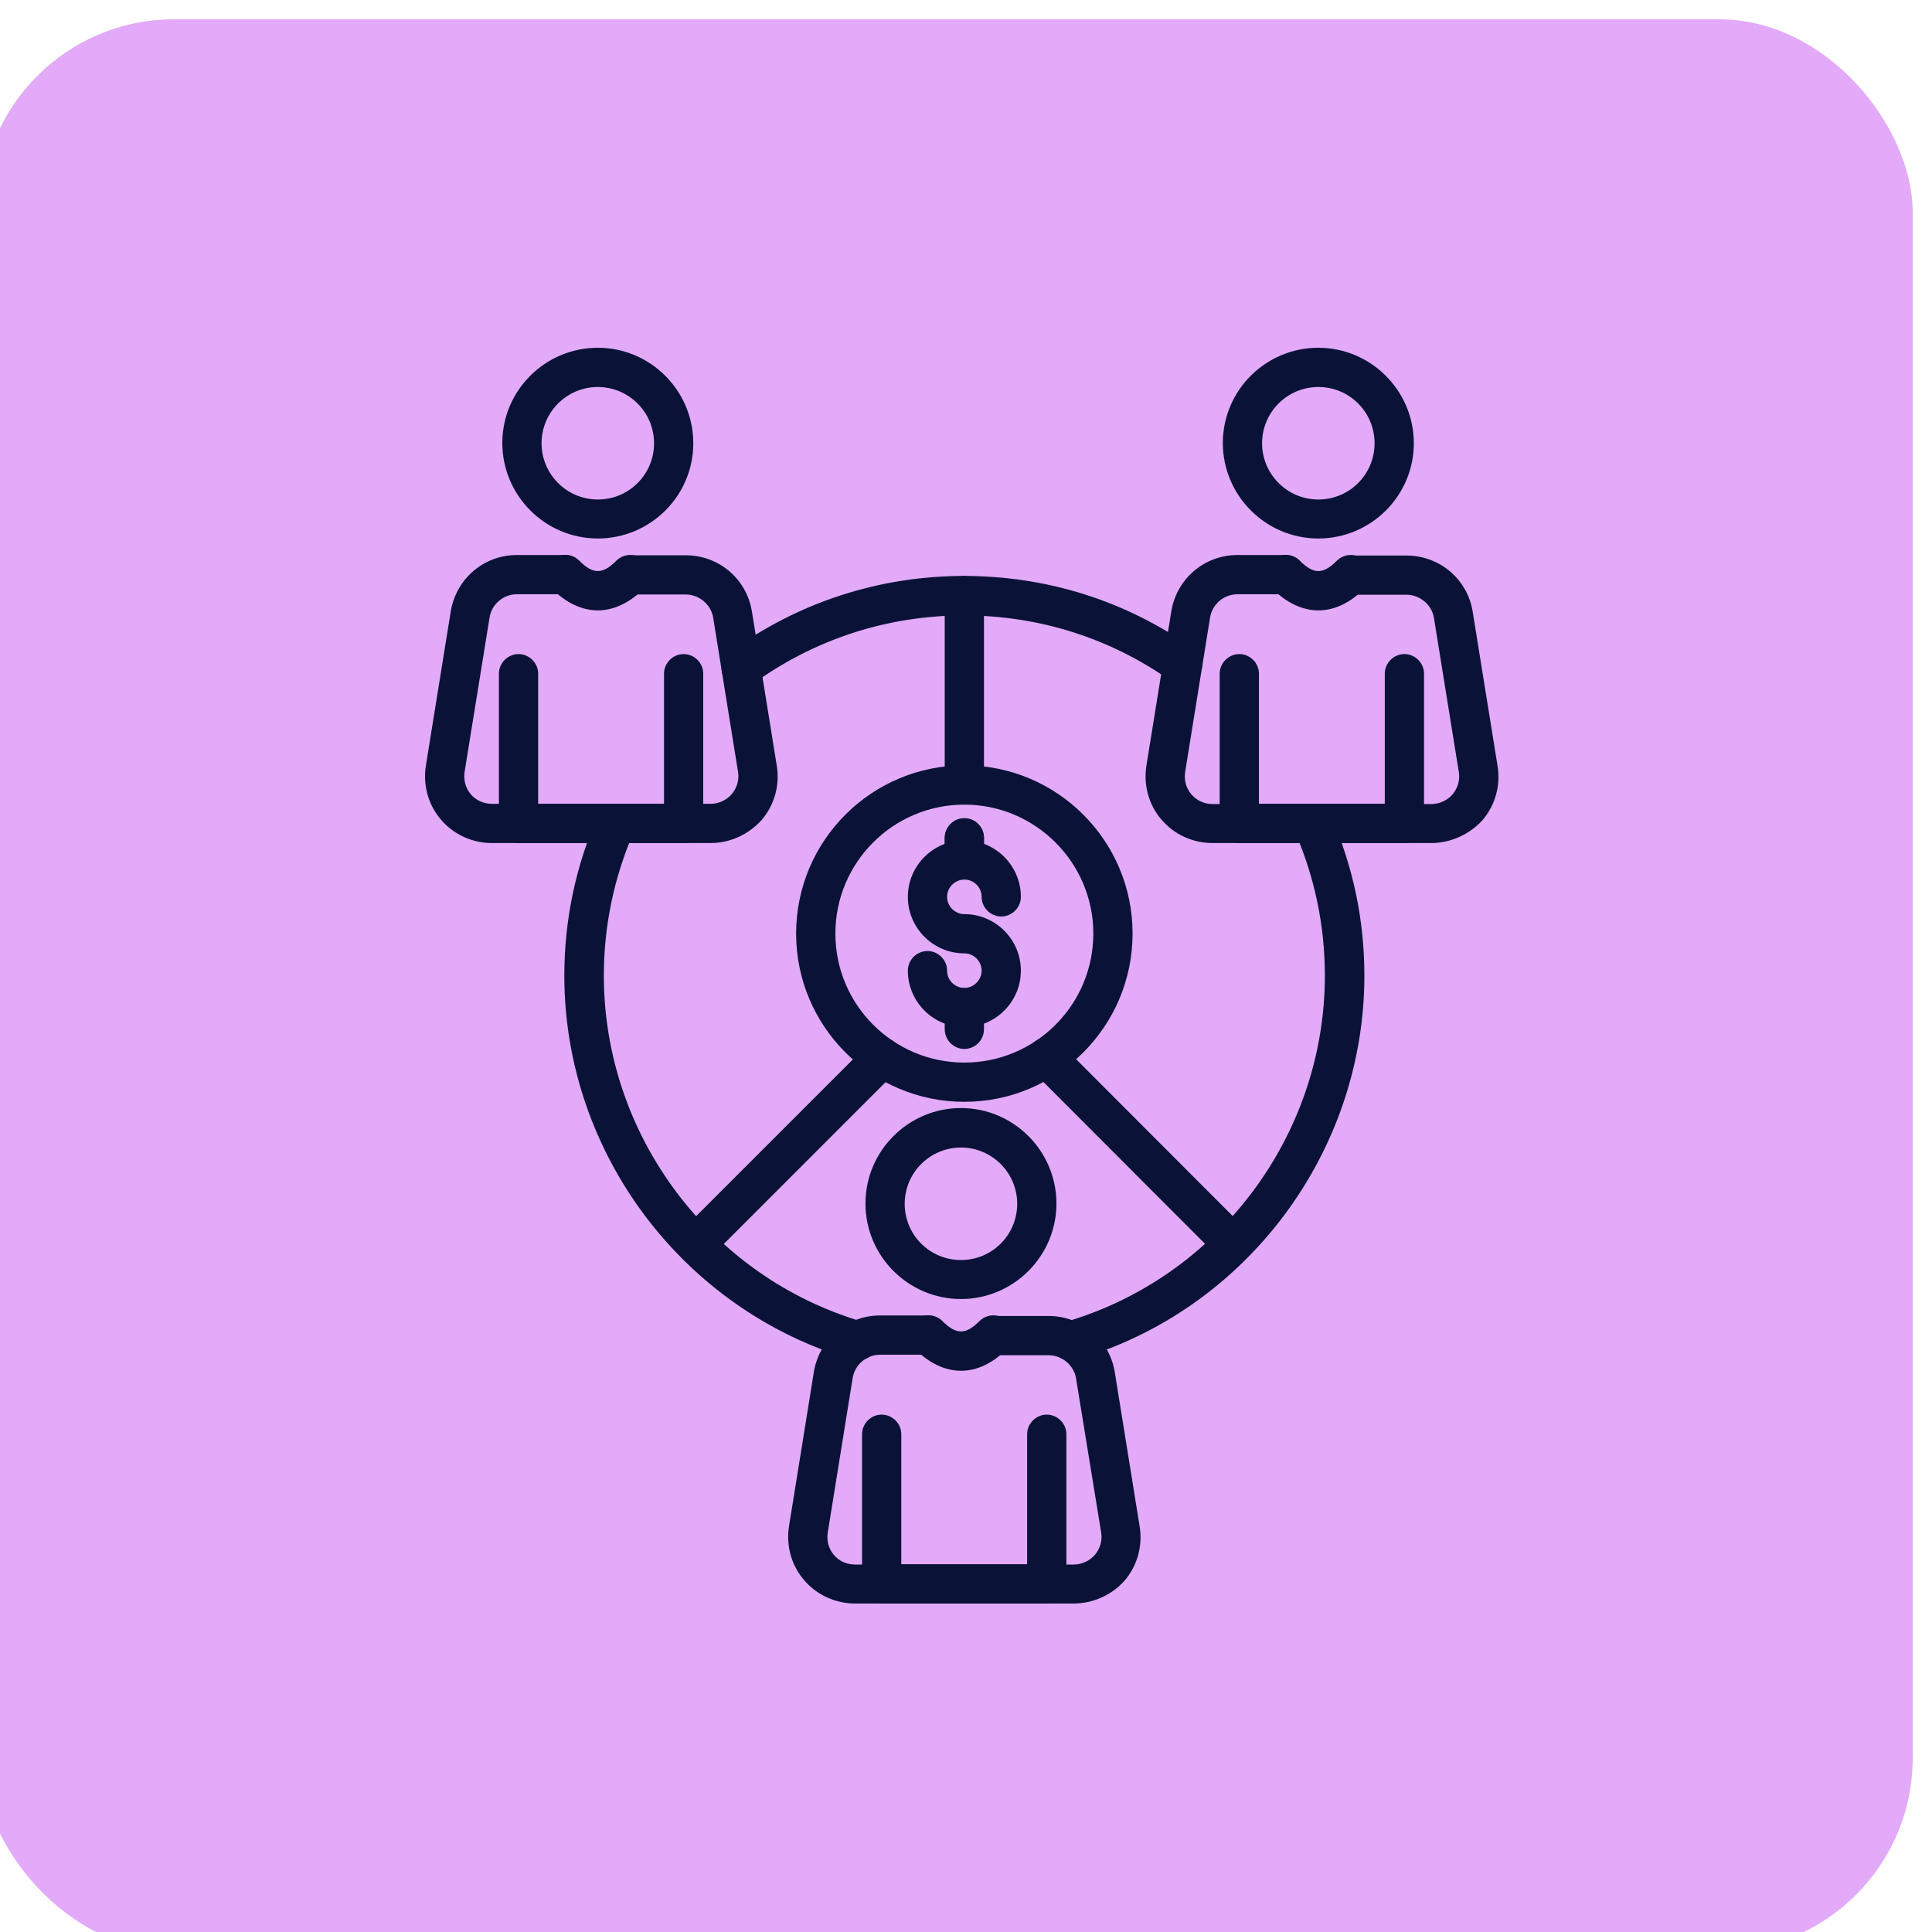
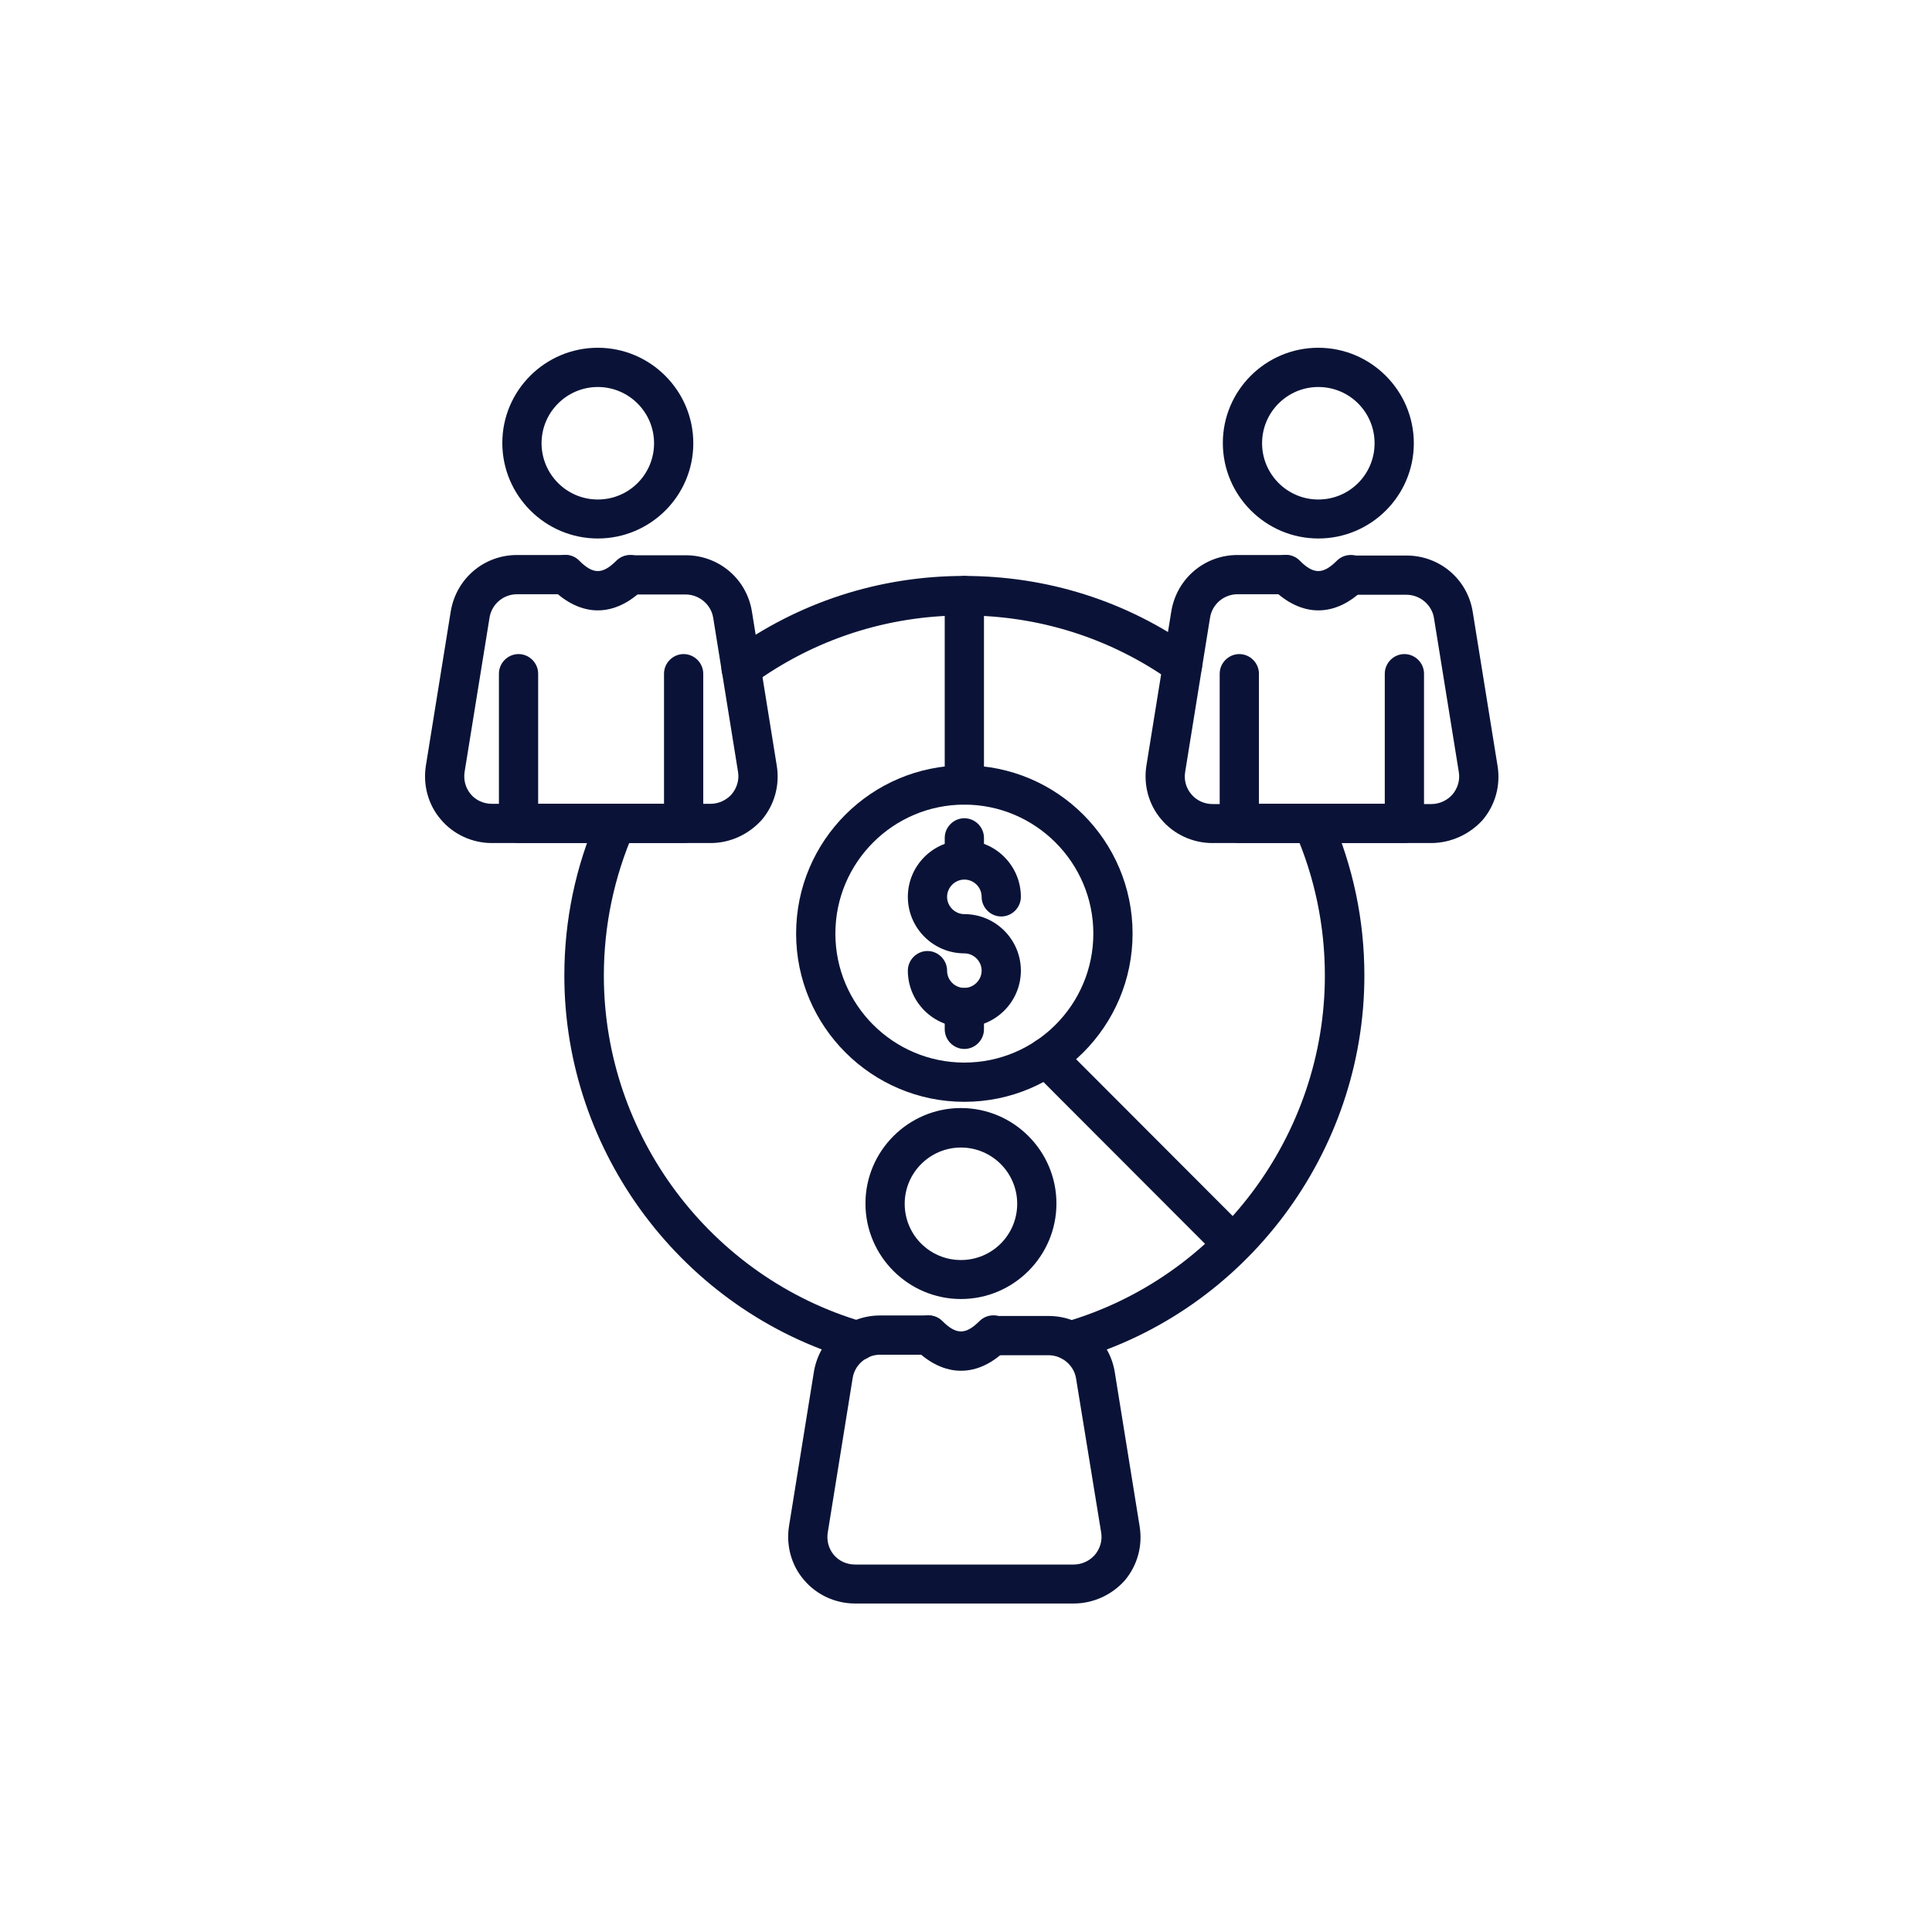
<svg xmlns="http://www.w3.org/2000/svg" width="100" height="100" viewBox="0 0 100 100" fill="none">
  <g filter="url(#filter0_i_53_354)">
-     <rect width="100" height="100" rx="10" fill="#E2AAF8" />
-   </g>
+     </g>
  <path d="M68.236 27.872C65.514 27.872 63.294 25.651 63.294 22.929C63.294 20.207 65.514 18 68.236 18C70.958 18 73.179 20.221 73.179 22.943C73.179 25.665 70.958 27.872 68.236 27.872ZM68.236 20.031C66.638 20.031 65.325 21.331 65.325 22.943C65.325 24.541 66.625 25.854 68.236 25.854C69.848 25.854 71.148 24.554 71.148 22.943C71.148 21.331 69.848 20.031 68.236 20.031Z" fill="#0A1337" />
  <path d="M74.073 43.636H62.753C61.737 43.636 60.762 43.189 60.112 42.417C59.449 41.645 59.178 40.616 59.34 39.614L60.627 31.638C60.911 29.945 62.346 28.727 64.053 28.727H66.544C67.1 28.727 67.56 29.187 67.56 29.742C67.56 30.297 67.1 30.758 66.544 30.758H64.053C63.349 30.758 62.739 31.272 62.631 31.977L61.344 39.953C61.277 40.372 61.385 40.792 61.669 41.117C61.94 41.442 62.346 41.618 62.766 41.618H74.087C74.507 41.618 74.913 41.429 75.184 41.117C75.455 40.792 75.577 40.372 75.509 39.966L74.222 31.99C74.114 31.299 73.491 30.785 72.801 30.785H69.957C69.402 30.785 68.941 30.325 68.941 29.769C68.941 29.214 69.402 28.754 69.957 28.754H72.801C74.507 28.754 75.956 29.972 76.227 31.665L77.513 39.641C77.676 40.643 77.405 41.659 76.741 42.444C76.064 43.189 75.089 43.636 74.073 43.636Z" fill="#0A1337" />
  <path d="M68.236 31.593C67.424 31.593 66.598 31.214 65.839 30.456C65.447 30.063 65.433 29.413 65.839 29.02C66.232 28.628 66.882 28.614 67.275 29.02C67.993 29.738 68.48 29.738 69.198 29.02C69.591 28.628 70.24 28.628 70.633 29.02C71.026 29.413 71.026 30.063 70.633 30.456C69.875 31.214 69.062 31.593 68.236 31.593Z" fill="#0A1337" />
  <path d="M72.692 43.633H64.147C63.592 43.633 63.131 43.172 63.131 42.617V34.871C63.131 34.316 63.592 33.855 64.147 33.855C64.702 33.855 65.162 34.316 65.162 34.871V41.601H71.676V34.871C71.676 34.316 72.136 33.855 72.692 33.855C73.247 33.855 73.707 34.316 73.707 34.871V42.617C73.707 43.186 73.247 43.633 72.692 43.633Z" fill="#0A1337" />
  <path d="M49.739 67.237C47.017 67.237 44.796 65.016 44.796 62.294C44.796 59.572 47.017 57.352 49.739 57.352C52.461 57.352 54.681 59.572 54.681 62.294C54.681 65.016 52.461 67.237 49.739 67.237ZM49.739 59.396C48.141 59.396 46.827 60.696 46.827 62.308C46.827 63.919 48.127 65.219 49.739 65.219C51.35 65.219 52.65 63.919 52.65 62.308C52.65 60.696 51.337 59.396 49.739 59.396Z" fill="#0A1337" />
  <path d="M55.575 82.997H44.254C43.239 82.997 42.264 82.55 41.614 81.778C40.95 81.007 40.679 79.978 40.842 78.975L42.128 70.999C42.413 69.307 43.848 68.088 45.554 68.088H48.046C48.601 68.088 49.061 68.548 49.061 69.103C49.061 69.659 48.601 70.119 48.046 70.119H45.554C44.85 70.119 44.241 70.634 44.132 71.338L42.846 79.314C42.778 79.734 42.886 80.153 43.157 80.478C43.428 80.803 43.834 80.98 44.254 80.98H55.575C55.995 80.98 56.401 80.79 56.672 80.478C56.943 80.153 57.065 79.734 56.997 79.328L55.697 71.351C55.589 70.661 54.966 70.146 54.275 70.146H51.431C50.876 70.146 50.416 69.686 50.416 69.131C50.416 68.575 50.876 68.115 51.431 68.115H54.275C55.981 68.115 57.43 69.334 57.701 71.026L58.987 79.002C59.15 80.005 58.879 81.02 58.216 81.806C57.552 82.55 56.591 82.997 55.575 82.997Z" fill="#0A1337" />
  <path d="M49.739 70.95C48.926 70.95 48.1 70.57 47.342 69.812C46.949 69.419 46.935 68.769 47.342 68.377C47.734 67.984 48.384 67.984 48.777 68.377C49.495 69.094 49.982 69.094 50.7 68.377C51.093 67.984 51.743 67.984 52.135 68.377C52.528 68.769 52.528 69.419 52.135 69.812C51.364 70.584 50.551 70.95 49.739 70.95Z" fill="#0A1337" />
-   <path d="M54.18 82.998H45.635C45.08 82.998 44.62 82.537 44.62 81.982V74.236C44.62 73.681 45.08 73.221 45.635 73.221C46.191 73.221 46.651 73.681 46.651 74.236V80.966H53.164V74.236C53.164 73.681 53.625 73.221 54.18 73.221C54.735 73.221 55.196 73.681 55.196 74.236V81.982C55.196 82.537 54.749 82.998 54.18 82.998Z" fill="#0A1337" />
  <path d="M30.943 27.872C28.221 27.872 26 25.651 26 22.929C26 20.207 28.221 18 30.943 18C33.665 18 35.885 20.221 35.885 22.943C35.885 25.665 33.665 27.872 30.943 27.872ZM30.943 20.031C29.345 20.031 28.031 21.331 28.031 22.943C28.031 24.541 29.331 25.854 30.943 25.854C32.554 25.854 33.854 24.554 33.854 22.943C33.854 21.331 32.541 20.031 30.943 20.031Z" fill="#0A1337" />
  <path d="M36.779 43.636H25.459C24.443 43.636 23.468 43.189 22.818 42.417C22.154 41.645 21.884 40.616 22.046 39.614L23.332 31.638C23.617 29.945 25.052 28.727 26.759 28.727H29.25C29.805 28.727 30.266 29.187 30.266 29.742C30.266 30.297 29.805 30.758 29.25 30.758H26.759C26.054 30.758 25.445 31.272 25.337 31.977L24.05 39.939C23.982 40.359 24.091 40.779 24.362 41.104C24.632 41.429 25.039 41.605 25.459 41.605H36.779C37.199 41.605 37.605 41.415 37.876 41.104C38.147 40.779 38.269 40.359 38.201 39.953L36.915 31.977C36.806 31.286 36.184 30.771 35.493 30.771H32.649C32.094 30.771 31.634 30.311 31.634 29.756C31.634 29.201 32.094 28.74 32.649 28.74H35.493C37.199 28.74 38.648 29.959 38.919 31.652L40.205 39.628C40.368 40.63 40.097 41.645 39.434 42.431C38.756 43.189 37.795 43.636 36.779 43.636Z" fill="#0A1337" />
  <path d="M30.943 31.593C30.13 31.593 29.304 31.214 28.546 30.456C28.153 30.063 28.14 29.413 28.546 29.02C28.939 28.628 29.589 28.614 29.981 29.02C30.699 29.738 31.187 29.738 31.904 29.02C32.297 28.628 32.947 28.628 33.34 29.02C33.732 29.413 33.732 30.063 33.34 30.456C32.581 31.214 31.755 31.593 30.943 31.593Z" fill="#0A1337" />
  <path d="M35.384 43.633H26.84C26.284 43.633 25.824 43.172 25.824 42.617V34.871C25.824 34.316 26.284 33.855 26.84 33.855C27.395 33.855 27.855 34.316 27.855 34.871V41.601H34.369V34.871C34.369 34.316 34.829 33.855 35.384 33.855C35.94 33.855 36.4 34.316 36.4 34.871V42.617C36.4 43.186 35.953 43.633 35.384 43.633Z" fill="#0A1337" />
  <path d="M49.915 53.165C48.303 53.165 46.99 51.851 46.99 50.24C46.99 49.685 47.45 49.224 48.006 49.224C48.561 49.224 49.021 49.685 49.021 50.24C49.021 50.741 49.428 51.134 49.915 51.134C50.403 51.134 50.809 50.727 50.809 50.24C50.809 49.752 50.403 49.346 49.915 49.346C48.303 49.346 46.99 48.033 46.99 46.421C46.99 44.81 48.303 43.496 49.915 43.496C51.526 43.496 52.84 44.81 52.84 46.421C52.84 46.976 52.38 47.437 51.824 47.437C51.269 47.437 50.809 46.976 50.809 46.421C50.809 45.92 50.403 45.527 49.915 45.527C49.428 45.527 49.021 45.934 49.021 46.421C49.021 46.909 49.428 47.315 49.915 47.315C51.526 47.315 52.84 48.628 52.84 50.24C52.84 51.851 51.526 53.165 49.915 53.165Z" fill="#0A1337" />
  <path d="M49.915 57.03C45.121 57.03 41.207 53.13 41.207 48.322C41.207 43.515 45.107 39.615 49.915 39.615C54.722 39.615 58.622 43.515 58.622 48.322C58.622 53.13 54.708 57.03 49.915 57.03ZM49.915 41.647C46.231 41.647 43.239 44.639 43.239 48.322C43.239 52.006 46.231 54.999 49.915 54.999C53.598 54.999 56.591 52.006 56.591 48.322C56.591 44.639 53.584 41.647 49.915 41.647Z" fill="#0A1337" />
  <path d="M49.915 54.294C49.36 54.294 48.899 53.834 48.899 53.278V52.154C48.899 51.599 49.36 51.139 49.915 51.139C50.47 51.139 50.93 51.599 50.93 52.154V53.278C50.93 53.834 50.47 54.294 49.915 54.294Z" fill="#0A1337" />
-   <path d="M49.915 45.507C49.36 45.507 48.899 45.046 48.899 44.491V43.367C48.899 42.812 49.36 42.352 49.915 42.352C50.47 42.352 50.93 42.812 50.93 43.367V44.491C50.93 45.06 50.47 45.507 49.915 45.507Z" fill="#0A1337" />
  <path d="M38.364 35.606C38.052 35.606 37.741 35.457 37.538 35.187C37.213 34.74 37.308 34.103 37.755 33.765C41.302 31.178 45.5 29.811 49.901 29.811C54.208 29.811 58.311 31.11 61.791 33.589C62.251 33.914 62.36 34.55 62.035 35.011C61.71 35.471 61.073 35.579 60.613 35.254C57.485 33.033 53.774 31.855 49.901 31.855C45.934 31.855 42.142 33.088 38.946 35.417C38.784 35.539 38.567 35.606 38.364 35.606Z" fill="#0A1337" />
  <path d="M44.404 70.42C44.309 70.42 44.214 70.407 44.119 70.38C35.344 67.82 29.21 59.655 29.21 50.501C29.21 47.63 29.792 44.84 30.943 42.227C31.173 41.712 31.769 41.482 32.284 41.699C32.798 41.929 33.029 42.525 32.812 43.039C31.783 45.409 31.255 47.914 31.255 50.501C31.255 58.761 36.779 66.128 44.701 68.43C45.243 68.592 45.554 69.147 45.392 69.689C45.257 70.122 44.85 70.42 44.404 70.42Z" fill="#0A1337" />
  <path d="M55.413 70.418C54.966 70.418 54.573 70.134 54.438 69.687C54.275 69.145 54.587 68.59 55.128 68.428C63.05 66.126 68.575 58.759 68.575 50.498C68.575 47.912 68.047 45.393 67.018 43.037C66.788 42.522 67.031 41.927 67.546 41.696C68.061 41.466 68.656 41.71 68.887 42.224C70.038 44.852 70.62 47.628 70.62 50.498C70.62 59.653 64.486 67.832 55.711 70.378C55.602 70.405 55.507 70.418 55.413 70.418Z" fill="#0A1337" />
-   <path d="M36.102 65.328C35.845 65.328 35.588 65.234 35.385 65.031C34.992 64.638 34.992 63.988 35.385 63.595L44.959 54.021C45.351 53.628 46.001 53.628 46.394 54.021C46.787 54.414 46.787 55.064 46.394 55.456L36.82 65.031C36.617 65.22 36.36 65.328 36.102 65.328Z" fill="#0A1337" />
  <path d="M49.915 45.507C49.36 45.507 48.899 45.046 48.899 44.491V43.367C48.899 42.812 49.36 42.352 49.915 42.352C50.47 42.352 50.93 42.812 50.93 43.367V44.491C50.93 45.06 50.47 45.507 49.915 45.507Z" fill="#0A1337" />
  <path d="M49.915 41.646C49.36 41.646 48.899 41.185 48.899 40.63V30.826C48.899 30.271 49.36 29.811 49.915 29.811C50.47 29.811 50.93 30.271 50.93 30.826V40.63C50.93 41.185 50.47 41.646 49.915 41.646Z" fill="#0A1337" />
  <path d="M63.767 65.357C63.51 65.357 63.253 65.263 63.05 65.059L53.449 55.445C53.056 55.052 53.056 54.402 53.449 54.009C53.841 53.617 54.491 53.617 54.884 54.009L64.485 63.624C64.878 64.017 64.878 64.667 64.485 65.059C64.282 65.263 64.025 65.357 63.767 65.357Z" fill="#0A1337" />
  <defs>
    <filter id="filter0_i_53_354" x="-1" y="0" width="101" height="101" color-interpolation-filters="sRGB">
      <feFlood flood-opacity="0" result="BackgroundImageFix" />
      <feBlend mode="normal" in="SourceGraphic" in2="BackgroundImageFix" result="shape" />
      <feColorMatrix in="SourceAlpha" type="matrix" values="0 0 0 0 0 0 0 0 0 0 0 0 0 0 0 0 0 0 127 0" result="hardAlpha" />
      <feMorphology radius="2" operator="erode" in="SourceAlpha" result="effect1_innerShadow_53_354" />
      <feOffset dx="-1" dy="1" />
      <feGaussianBlur stdDeviation="5" />
      <feComposite in2="hardAlpha" operator="arithmetic" k2="-1" k3="1" />
      <feColorMatrix type="matrix" values="0 0 0 0 0 0 0 0 0 0 0 0 0 0 0 0 0 0 0.1 0" />
      <feBlend mode="normal" in2="shape" result="effect1_innerShadow_53_354" />
    </filter>
  </defs>
</svg>